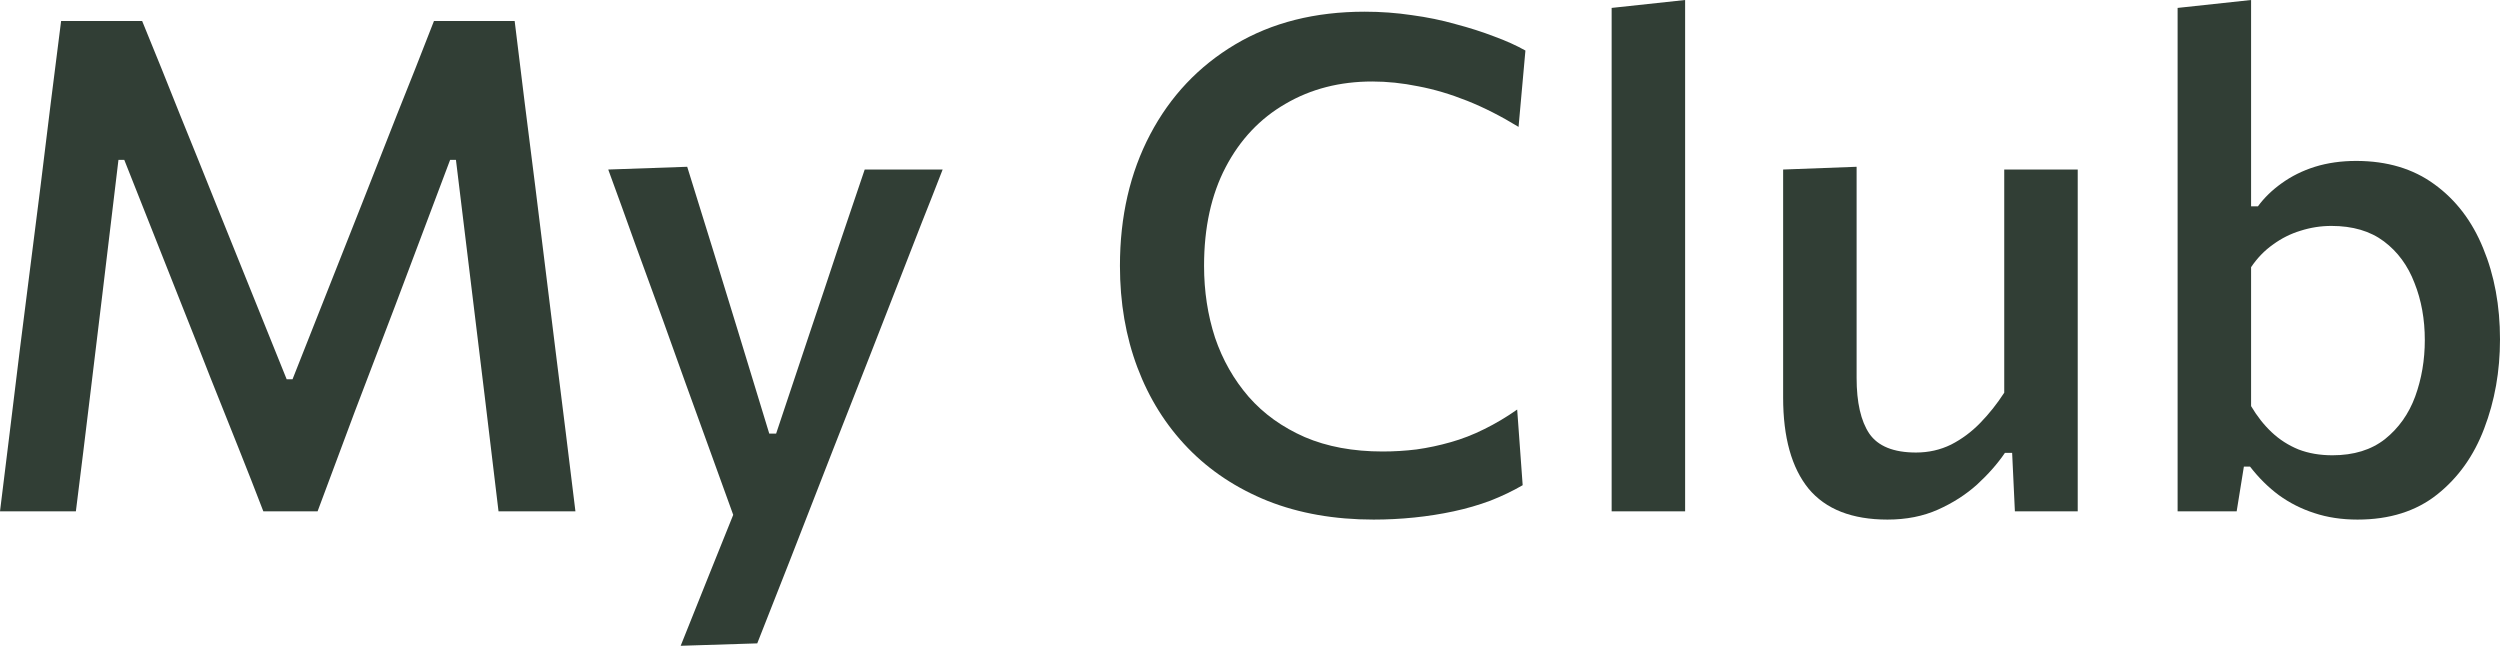
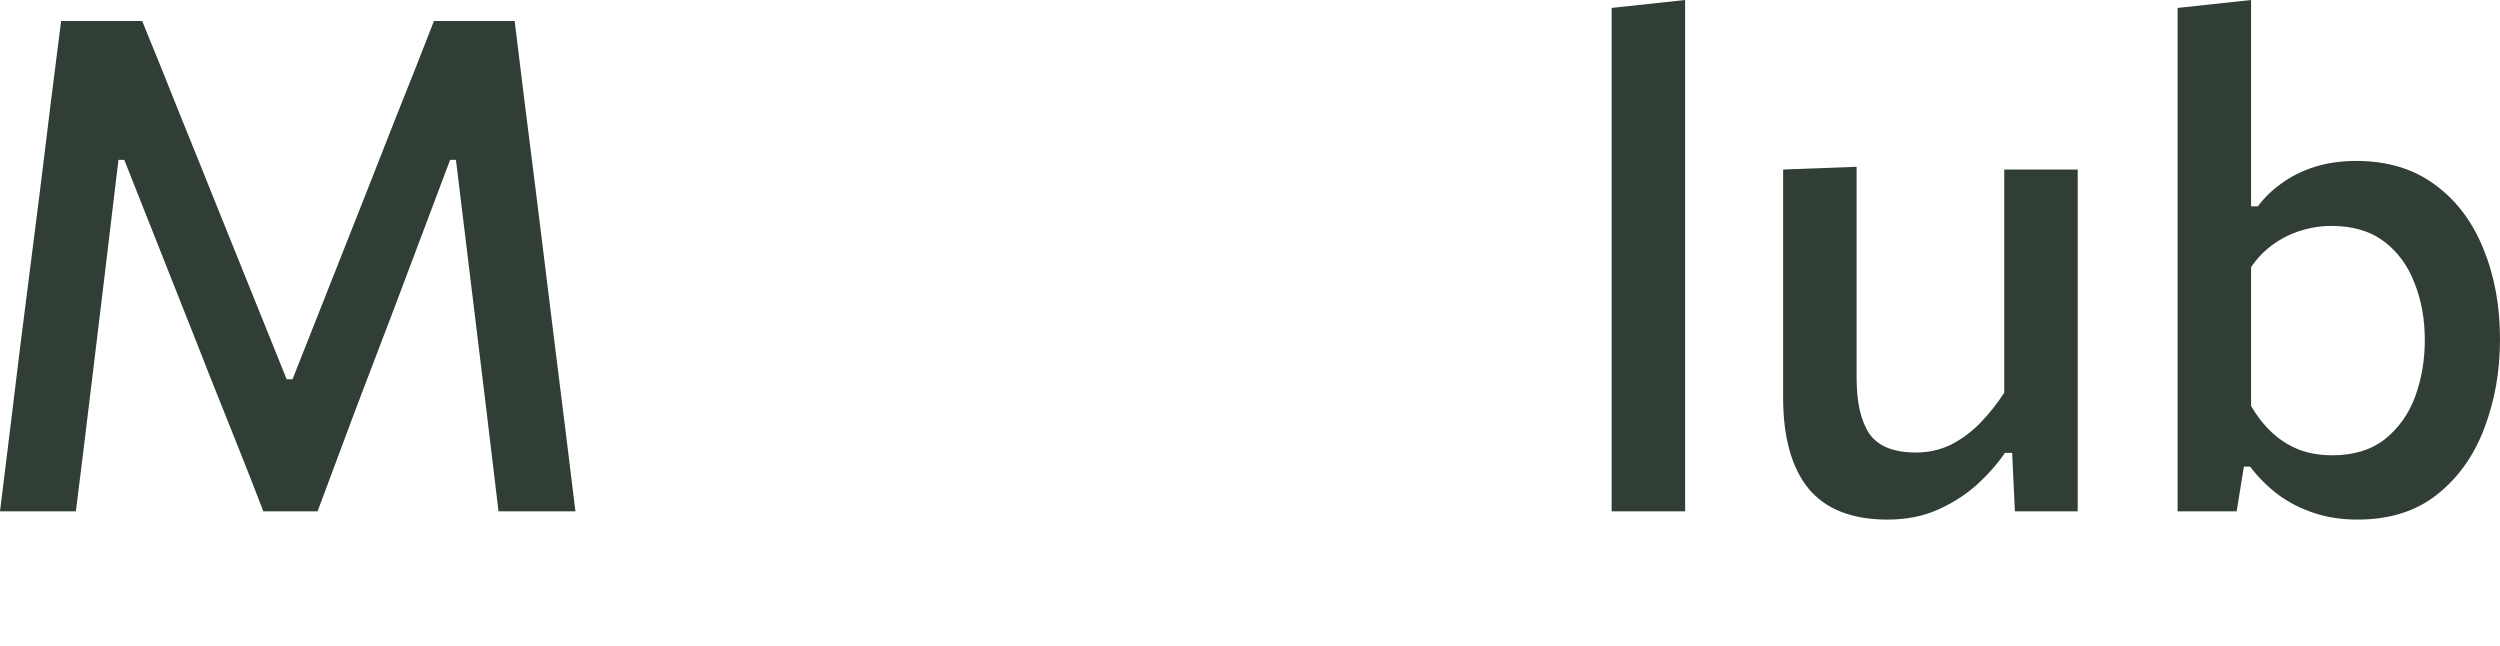
<svg xmlns="http://www.w3.org/2000/svg" viewBox="0 0 391 101" fill="none">
  <path d="M0 79.972C0.501 75.885 1.002 71.815 1.504 67.764C2.005 63.712 2.542 59.32 3.114 54.587L6.336 29.149C6.909 24.452 7.446 20.078 7.947 16.027C8.448 11.939 8.985 7.691 9.558 3.281H22.231C24.307 8.336 26.276 13.212 28.137 17.909C30.035 22.57 31.914 27.231 33.776 31.892L44.837 59.32H45.75L56.597 31.892C58.423 27.231 60.248 22.588 62.074 17.963C63.936 13.338 65.869 8.444 67.874 3.281H80.492C81.029 7.655 81.548 11.886 82.05 15.973C82.551 20.024 83.106 24.416 83.714 29.149L86.882 54.802C87.455 59.428 87.992 63.73 88.493 67.71C88.995 71.69 89.496 75.777 89.997 79.972H77.969C77.217 73.697 76.501 67.728 75.821 62.063C75.141 56.398 74.496 51.109 73.888 46.198L71.31 25.008H70.397L61.806 47.811C59.694 53.368 57.581 58.908 55.469 64.429C53.393 69.951 51.46 75.132 49.67 79.972H41.186C40.005 76.888 38.698 73.554 37.266 69.969C35.834 66.383 34.366 62.708 32.863 58.944C31.395 55.179 29.945 51.504 28.513 47.919L19.439 25.008H18.526L16.002 46.09C15.393 51.038 14.749 56.362 14.069 62.063C13.389 67.728 12.655 73.697 11.867 79.972H0Z" fill="#313E35" />
-   <path d="M106.458 101C107.89 97.415 109.34 93.793 110.808 90.136C112.276 86.479 113.725 82.876 115.157 79.326V81.854C113.833 78.161 112.49 74.45 111.13 70.722C109.77 66.957 108.445 63.3 107.156 59.75L103.666 50.016C102.27 46.18 100.838 42.254 99.37 38.238C97.938 34.222 96.524 30.314 95.128 26.514L107.479 26.084C108.839 30.458 110.164 34.724 111.452 38.883C112.741 43.042 114.048 47.291 115.372 51.629L120.312 67.817H121.386L126.81 51.576C128.242 47.345 129.638 43.168 130.998 39.045C132.394 34.886 133.808 30.709 135.24 26.514H147.43C146.32 29.382 145.228 32.161 144.154 34.85C143.116 37.503 141.97 40.443 140.717 43.67C139.464 46.897 137.961 50.751 136.207 55.233L130.3 70.291C127.651 77.103 125.396 82.894 123.534 87.662C121.673 92.431 119.972 96.751 118.433 100.624L106.458 101Z" fill="#313E35" />
-   <path d="M214.842 81.263C208.72 81.263 203.207 80.294 198.303 78.358C193.398 76.386 189.228 73.626 185.791 70.076C182.355 66.527 179.723 62.332 177.898 57.492C176.072 52.651 175.159 47.345 175.159 41.572C175.159 33.864 176.734 27.016 179.885 21.028C183.035 15.041 187.474 10.344 193.201 6.938C198.929 3.532 205.677 1.829 213.445 1.829C215.951 1.829 218.403 2.008 220.802 2.366C223.2 2.689 225.474 3.155 227.622 3.765C229.805 4.338 231.828 4.984 233.689 5.701C235.551 6.382 237.18 7.117 238.576 7.906L237.502 19.845C234.745 18.16 232.061 16.797 229.447 15.758C226.834 14.718 224.292 13.965 221.822 13.499C219.352 12.997 216.954 12.746 214.627 12.746C209.543 12.746 205.015 13.911 201.041 16.242C197.068 18.536 193.953 21.835 191.698 26.137C189.443 30.44 188.315 35.585 188.315 41.572C188.315 45.552 188.888 49.299 190.033 52.813C191.215 56.29 192.969 59.374 195.296 62.063C197.623 64.716 200.54 66.814 204.048 68.355C207.557 69.861 211.62 70.614 216.238 70.614C218.028 70.614 219.8 70.506 221.554 70.291C223.344 70.04 225.116 69.664 226.87 69.162C228.66 68.66 230.414 67.979 232.132 67.118C233.886 66.258 235.605 65.236 237.287 64.053L238.146 75.885C236.607 76.781 234.924 77.588 233.099 78.305C231.273 78.986 229.358 79.541 227.353 79.972C225.348 80.402 223.29 80.725 221.178 80.94C219.066 81.155 216.954 81.263 214.842 81.263Z" fill="#313E35" />
  <path d="M252.061 79.972C252.061 76.064 252.061 72.281 252.061 68.624C252.061 64.967 252.061 60.933 252.061 56.523V26.89C252.061 22.409 252.061 18.034 252.061 13.768C252.061 9.501 252.061 5.324 252.061 1.237L263.553 0C263.553 4.302 263.553 8.659 263.553 13.069C263.553 17.443 263.553 22.05 263.553 26.89V56.523C263.553 60.933 263.553 64.967 263.553 68.624C263.553 72.281 263.553 76.064 263.553 79.972H252.061Z" fill="#313E35" />
  <path d="M295.206 81.263C289.658 81.263 285.541 79.649 282.856 76.422C280.207 73.16 278.882 68.409 278.882 62.17C278.882 59.804 278.882 57.742 278.882 55.986C278.882 54.229 278.882 52.472 278.882 50.715C278.882 47.417 278.882 44.423 278.882 41.734C278.882 39.045 278.882 36.481 278.882 34.043C278.882 31.605 278.882 29.095 278.882 26.514L290.374 26.084C290.374 29.992 290.374 33.828 290.374 37.593C290.374 41.357 290.374 45.301 290.374 49.424V59.105C290.374 62.941 291.036 65.845 292.36 67.817C293.721 69.789 296.155 70.775 299.663 70.775C301.632 70.775 303.458 70.363 305.14 69.538C306.823 68.678 308.344 67.549 309.705 66.15C311.101 64.716 312.354 63.138 313.463 61.417V49.424C313.463 45.301 313.463 41.429 313.463 37.808C313.463 34.151 313.463 30.386 313.463 26.514H324.955C324.955 30.386 324.955 34.205 324.955 37.969C324.955 41.698 324.955 45.947 324.955 50.715V56.523C324.955 60.933 324.955 64.967 324.955 68.624C324.955 72.281 324.955 76.064 324.955 79.972H315.128L314.699 70.829H313.571C312.425 72.514 310.975 74.163 309.221 75.777C307.467 77.355 305.427 78.663 303.1 79.703C300.773 80.743 298.142 81.263 295.206 81.263Z" fill="#313E35" />
  <path d="M368.716 81.263C366.246 81.263 363.99 80.922 361.95 80.241C359.945 79.595 358.101 78.663 356.419 77.444C354.772 76.225 353.269 74.737 351.908 72.98H350.942L349.814 79.972H340.578C340.578 76.064 340.578 72.281 340.578 68.624C340.578 64.967 340.578 60.933 340.578 56.523V26.89C340.578 22.409 340.578 18.034 340.578 13.768C340.578 9.501 340.578 5.324 340.578 1.237L352.069 0C352.069 4.302 352.069 8.659 352.069 13.069C352.069 17.443 352.069 22.05 352.069 26.89V32.268H353.143C354.11 30.942 355.345 29.741 356.848 28.665C358.388 27.554 360.124 26.693 362.057 26.084C364.026 25.474 366.174 25.169 368.501 25.169C373.334 25.169 377.415 26.388 380.744 28.826C384.109 31.265 386.651 34.599 388.369 38.83C390.123 43.06 391 47.811 391 53.081C391 58.065 390.177 62.708 388.53 67.011C386.919 71.277 384.467 74.719 381.173 77.337C377.88 79.954 373.727 81.263 368.716 81.263ZM364.796 71.206C368.125 71.206 370.863 70.363 373.011 68.678C375.159 66.957 376.734 64.734 377.737 62.009C378.739 59.248 379.24 56.308 379.24 53.189C379.24 49.926 378.703 46.95 377.629 44.261C376.591 41.537 374.998 39.367 372.85 37.754C370.702 36.141 367.964 35.334 364.635 35.334C362.988 35.334 361.377 35.585 359.802 36.087C358.262 36.553 356.831 37.27 355.506 38.238C354.181 39.17 353.036 40.353 352.069 41.788V63.515C353 65.093 354.074 66.455 355.291 67.602C356.508 68.75 357.904 69.646 359.48 70.291C361.055 70.901 362.827 71.206 364.796 71.206Z" fill="#313E35" />
</svg>